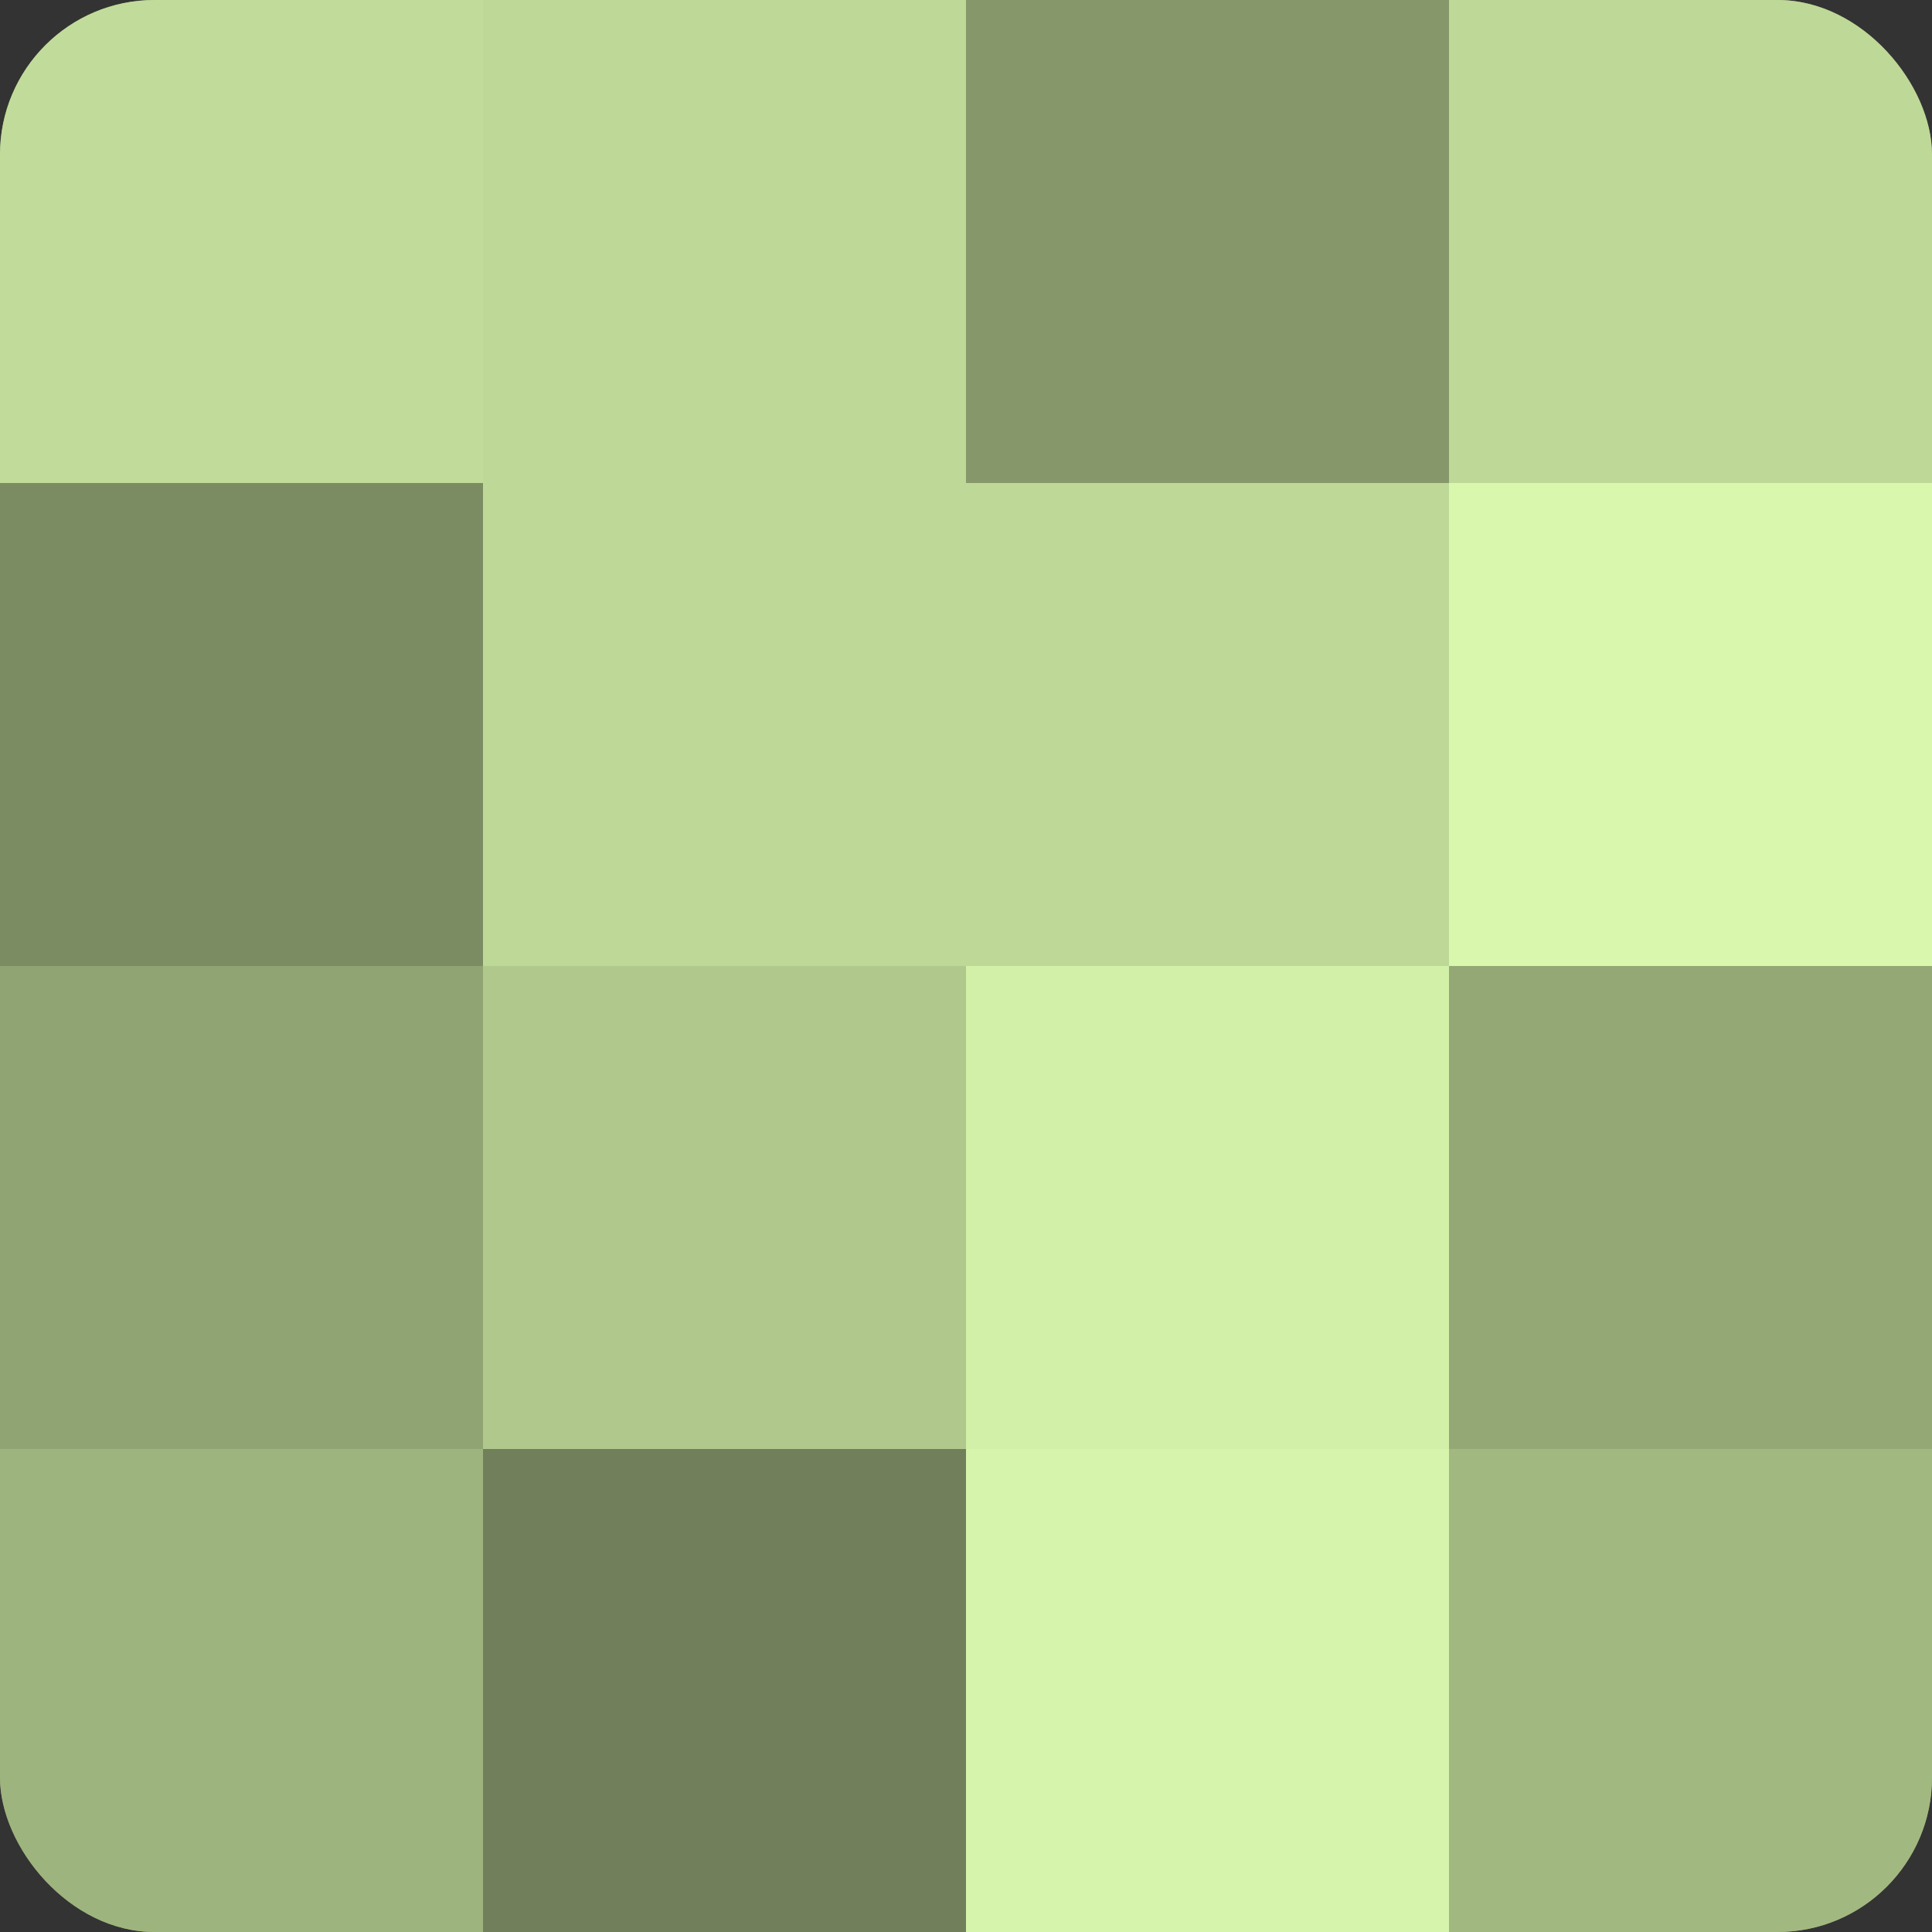
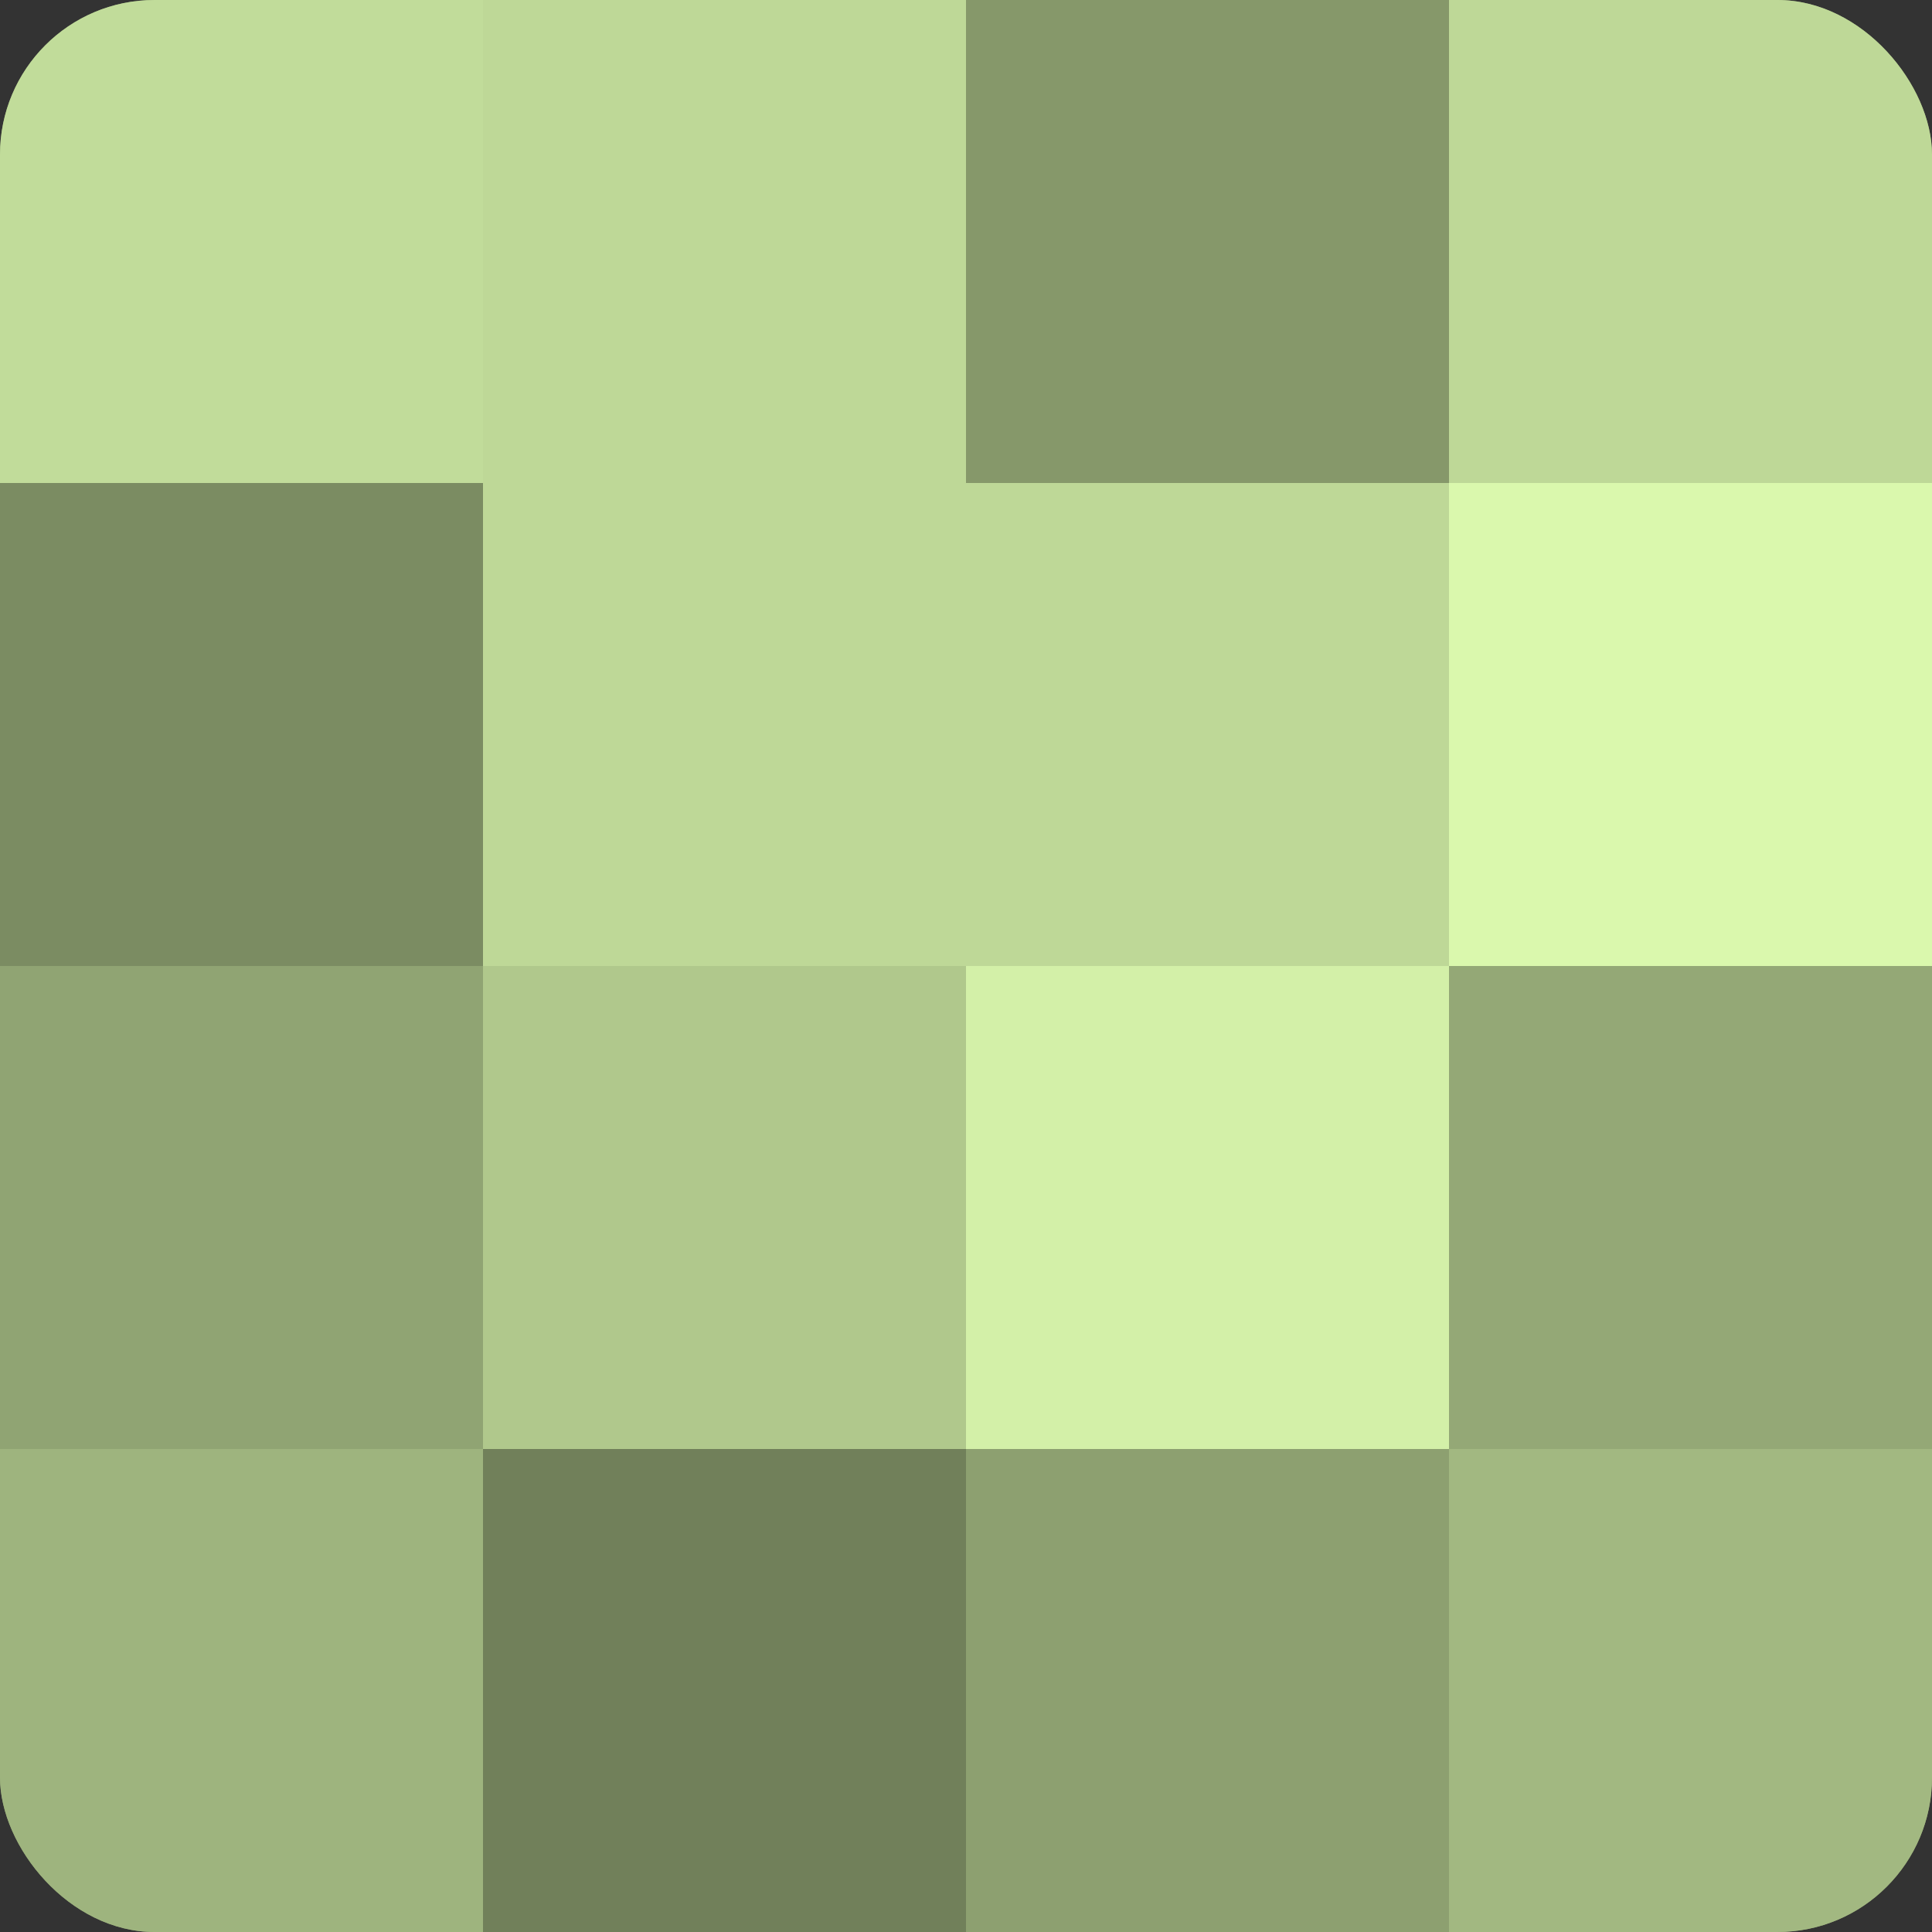
<svg xmlns="http://www.w3.org/2000/svg" width="60" height="60" viewBox="0 0 100 100" preserveAspectRatio="xMidYMid meet">
  <rect x="0" y="0" width="100" height="100" fill="#333333" stroke="none" />
  <defs>
    <clipPath id="c" width="100" height="100">
      <rect width="100" height="100" rx="8" ry="8" />
    </clipPath>
  </defs>
  <g clip-path="url(#c)">
    <rect width="100" height="100" fill="#8da070" />
    <rect width="25" height="25" fill="#c1dc9a" />
    <rect y="25" width="25" height="25" fill="#7b8c62" />
    <rect y="50" width="25" height="25" fill="#90a473" />
    <rect y="75" width="25" height="25" fill="#9eb47e" />
    <rect x="25" width="25" height="25" fill="#bed897" />
    <rect x="25" y="25" width="25" height="25" fill="#bed897" />
    <rect x="25" y="50" width="25" height="25" fill="#b0c88c" />
    <rect x="25" y="75" width="25" height="25" fill="#71805a" />
    <rect x="50" width="25" height="25" fill="#86986a" />
    <rect x="50" y="25" width="25" height="25" fill="#bed897" />
    <rect x="50" y="50" width="25" height="25" fill="#d3f0a8" />
-     <rect x="50" y="75" width="25" height="25" fill="#d6f4ab" />
    <rect x="75" width="25" height="25" fill="#bed897" />
    <rect x="75" y="25" width="25" height="25" fill="#daf8ad" />
    <rect x="75" y="50" width="25" height="25" fill="#94a876" />
    <rect x="75" y="75" width="25" height="25" fill="#a2b881" />
  </g>
</svg>